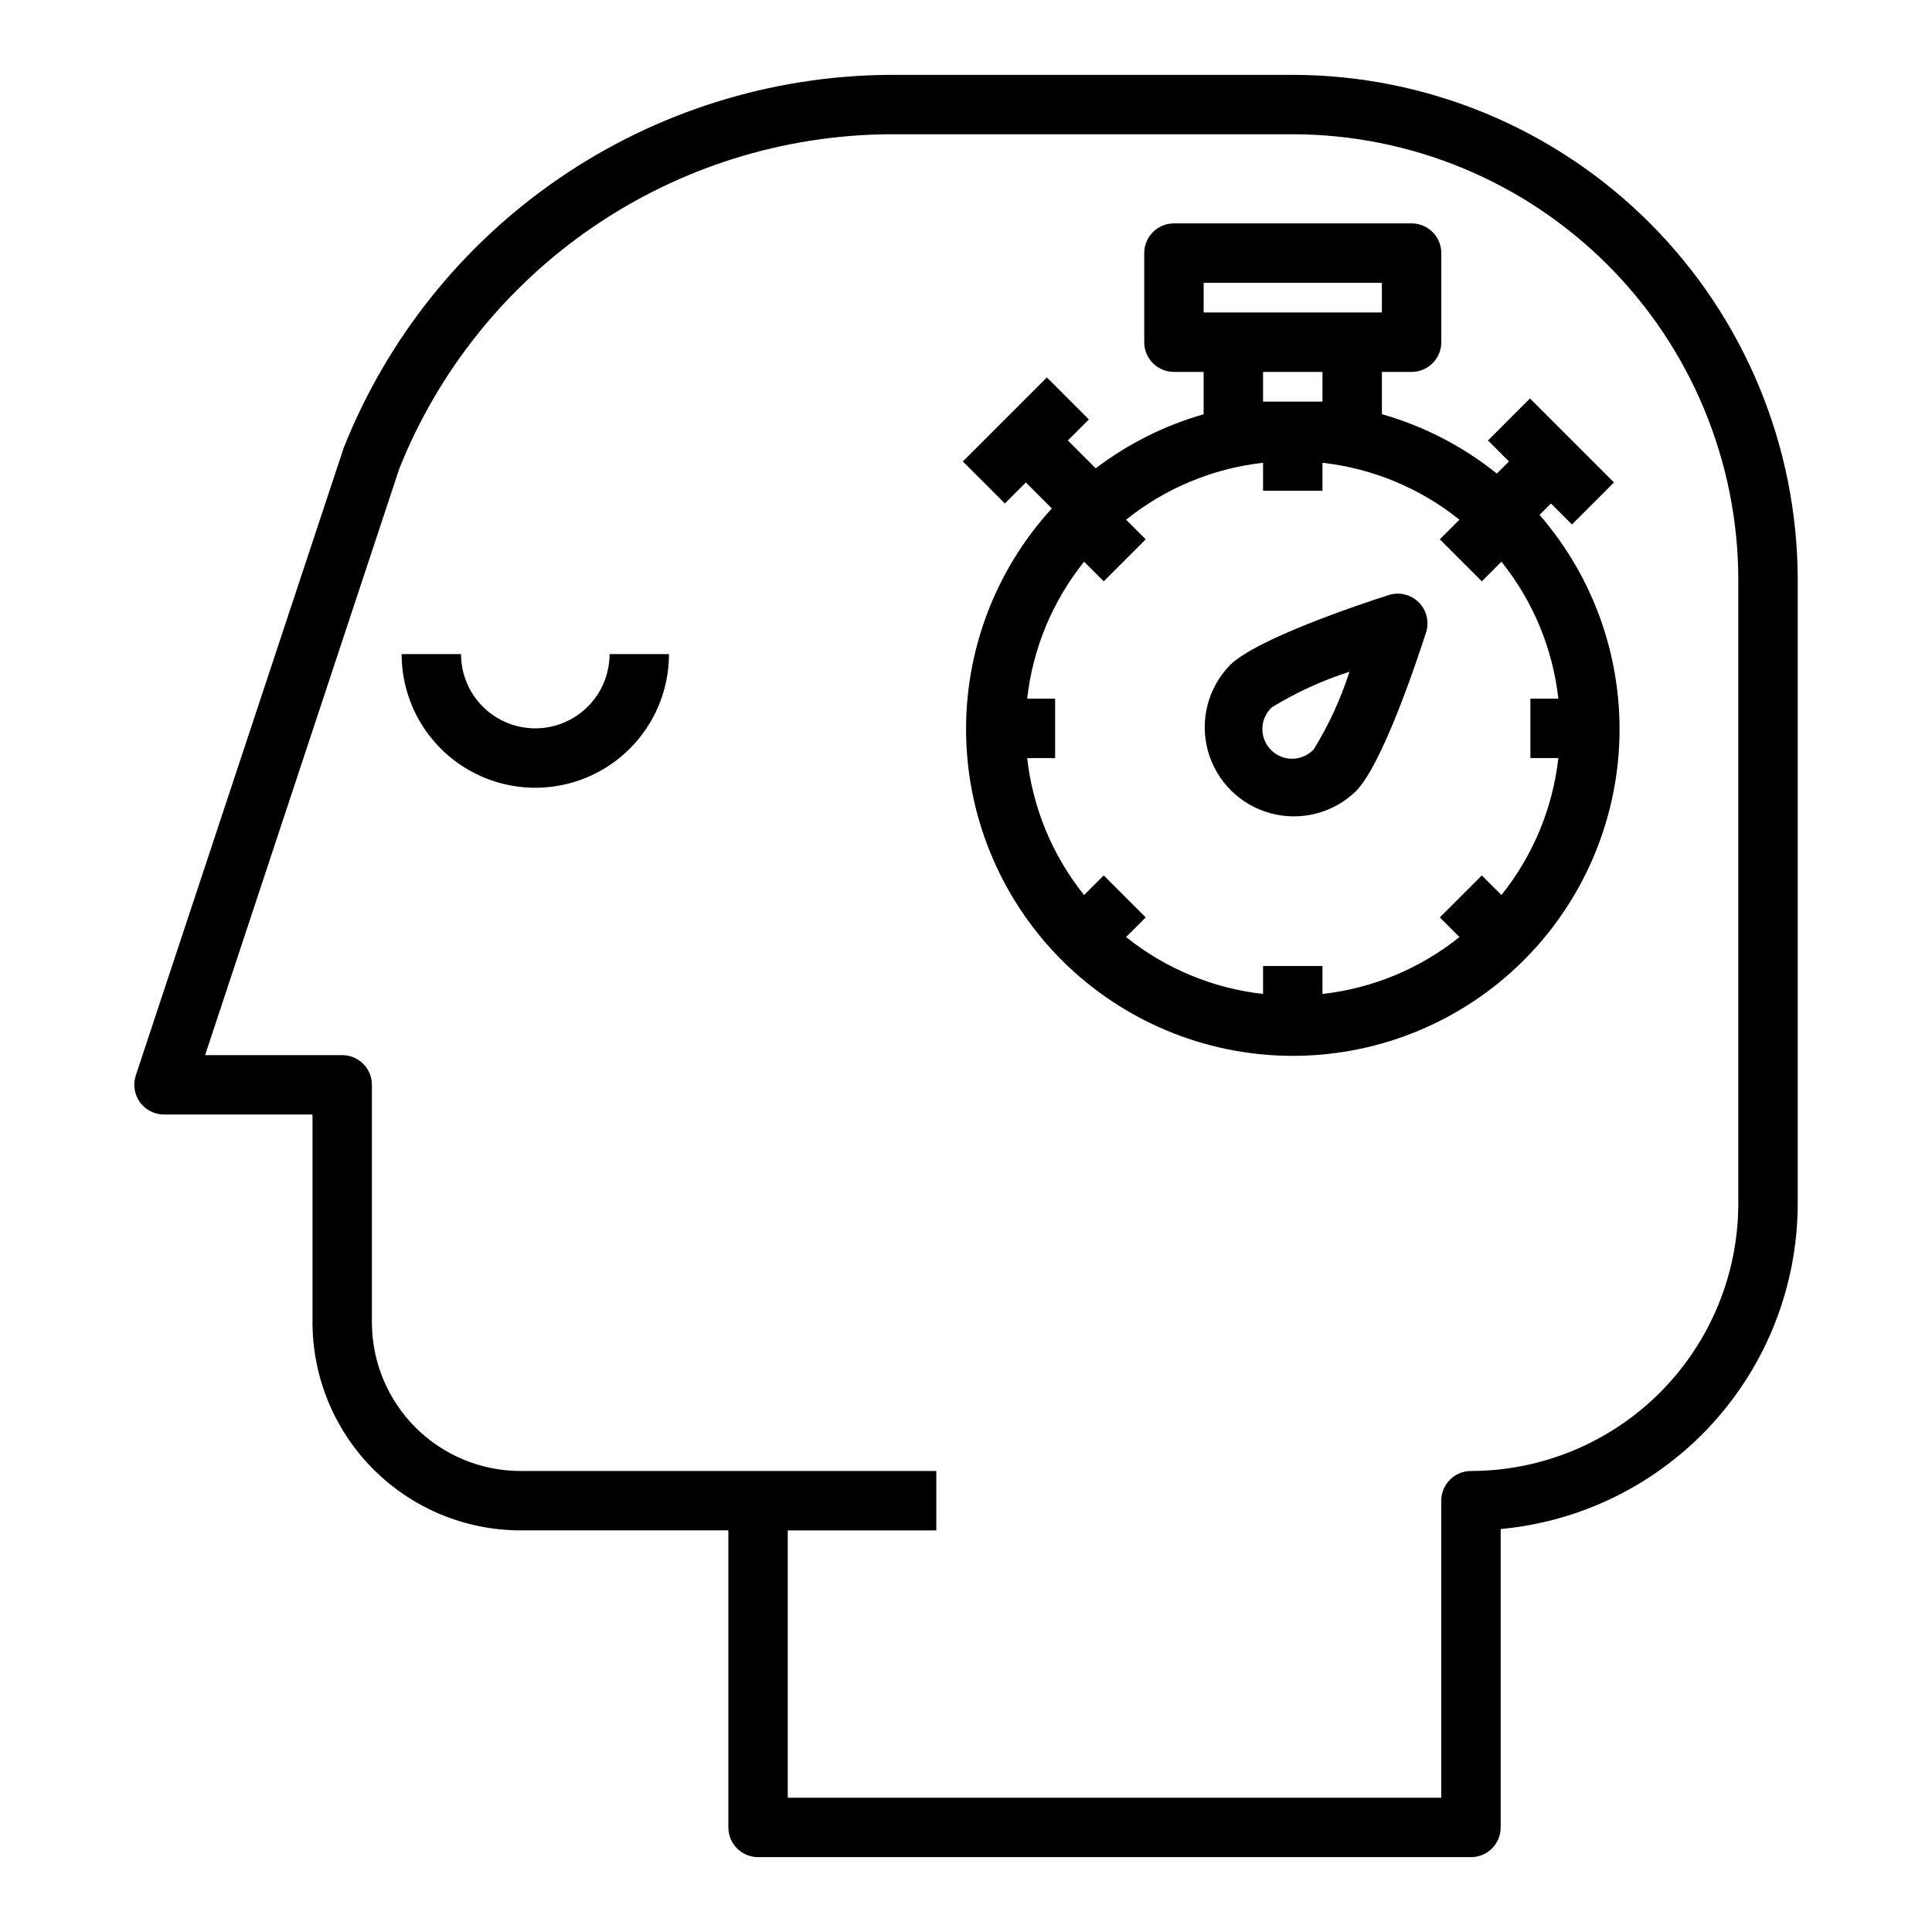
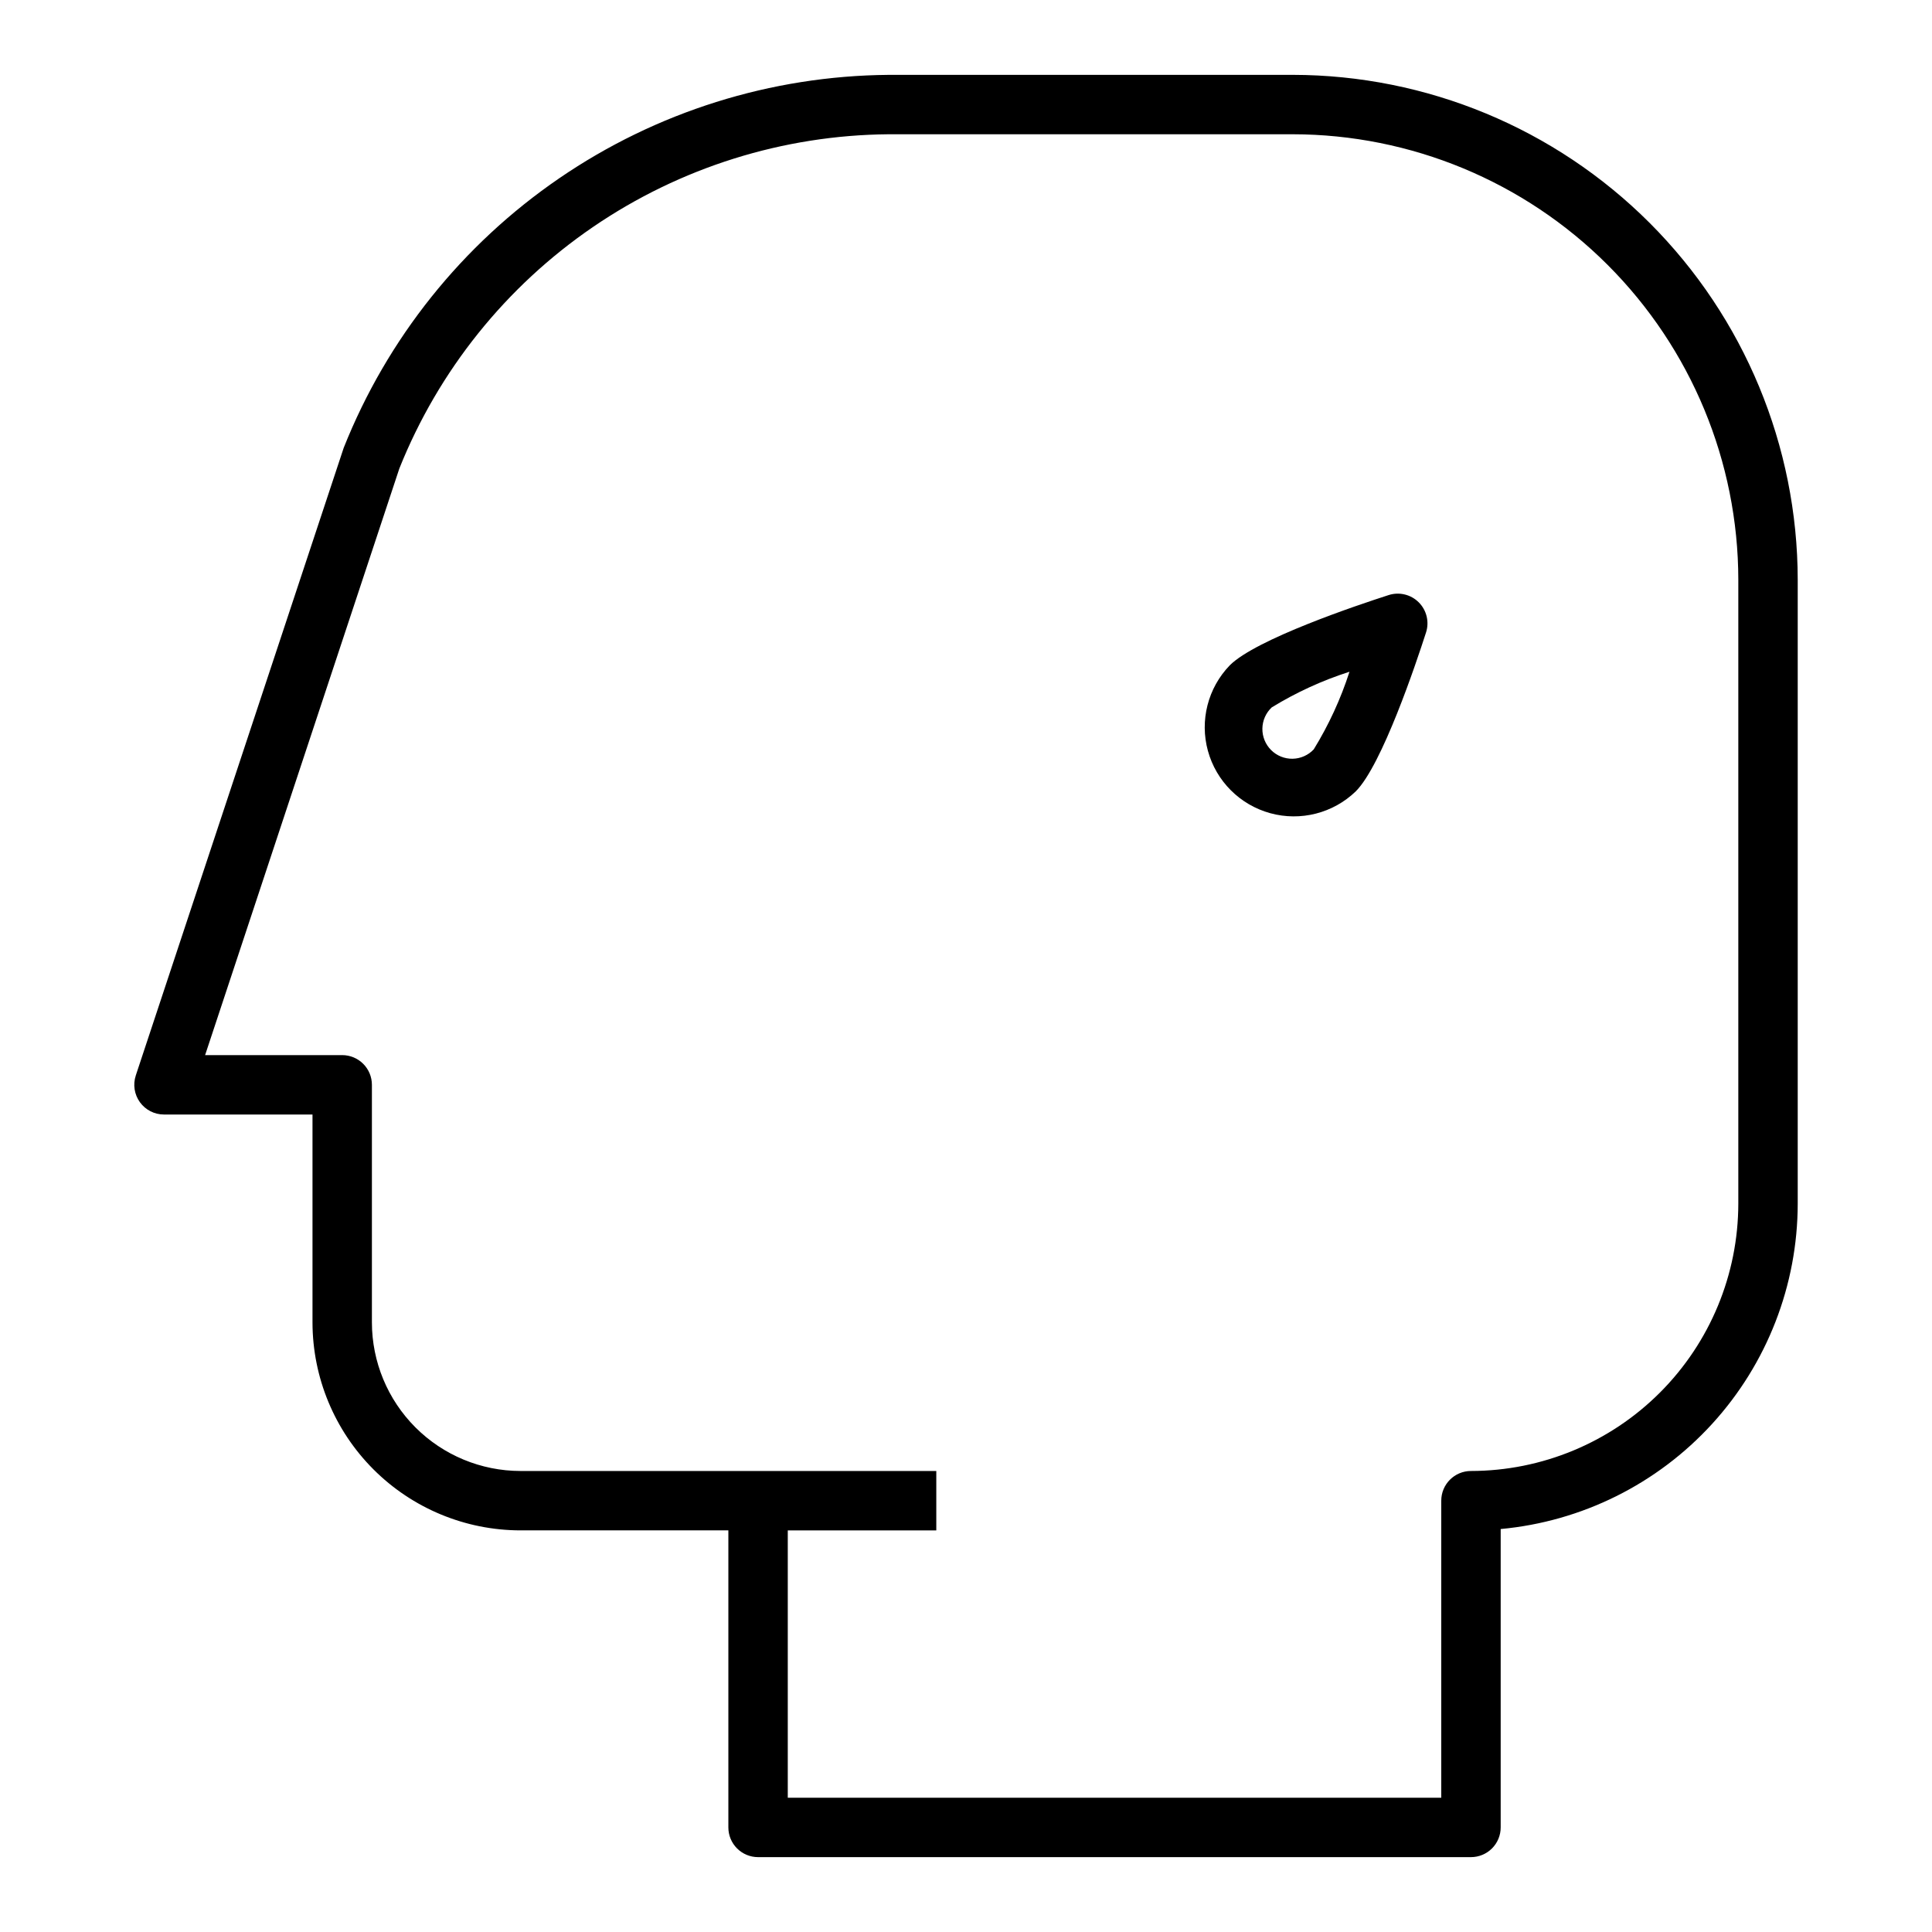
<svg xmlns="http://www.w3.org/2000/svg" fill="#000000" width="800px" height="800px" version="1.1" viewBox="144 144 512 512">
  <g>
-     <path d="m560.59 282.99 11.133-11.133-22.262-22.262-11.133 11.133 5.566 5.566-3.211 3.211c-9-7.231-19.359-12.586-30.465-15.742v-11.203h7.871c2.09 0 4.09-0.828 5.566-2.305 1.477-1.477 2.305-3.481 2.305-5.566v-23.617c0-2.09-0.828-4.09-2.305-5.566-1.477-1.477-3.477-2.305-5.566-2.305h-62.984c-4.348 0-7.871 3.523-7.871 7.871v23.617c0 2.086 0.828 4.09 2.305 5.566 1.477 1.477 3.481 2.305 5.566 2.305h7.871v11.227h0.004c-10.344 2.949-20.043 7.809-28.602 14.324l-7.383-7.383 5.566-5.566-11.133-11.133-22.262 22.262 11.133 11.133 5.566-5.566 6.879 6.879v0.004c-15.125 16.516-23.262 38.25-22.703 60.637 0.559 22.387 9.77 43.688 25.695 59.43 15.926 15.738 37.332 24.699 59.727 24.996 22.391 0.297 44.027-8.094 60.363-23.41 16.34-15.316 26.109-36.367 27.258-58.73 1.148-22.363-6.41-44.305-21.09-61.215l3.023-3.023zm-3.613 46.16h-7.406v15.742h7.406v0.004c-1.484 13.285-6.715 25.871-15.082 36.297l-5.203-5.203-11.129 11.133 5.203 5.203c-10.426 8.367-23.016 13.598-36.301 15.082v-7.406h-15.742v7.406c-13.285-1.484-25.875-6.715-36.297-15.082l5.203-5.203-11.133-11.133-5.203 5.203c-8.367-10.426-13.598-23.012-15.082-36.297h7.406v-15.746h-7.406c1.484-13.281 6.715-25.871 15.082-36.297l5.203 5.203 11.133-11.133-5.203-5.203v0.004c10.422-8.367 23.012-13.598 36.297-15.086v7.41h15.742v-7.41c13.285 1.488 25.875 6.719 36.301 15.086l-5.203 5.203 11.133 11.133 5.203-5.203-0.004-0.004c8.367 10.426 13.598 23.016 15.082 36.297zm-93.996-110.21h47.23v7.871h-47.23zm15.742 31.488v-7.871h15.742v7.871z" />
    <path d="m512.01 301.7c-8.125 2.613-35.156 11.668-42.117 18.625h0.004c-5.793 6-7.996 14.609-5.789 22.652 2.203 8.043 8.488 14.324 16.531 16.531 8.043 2.203 16.652 0.004 22.652-5.789 6.957-6.957 16.012-33.992 18.625-42.117v0.004c0.902-2.812 0.156-5.891-1.93-7.977-2.086-2.086-5.164-2.832-7.977-1.93zm-19.852 40.887c-1.457 1.555-3.484 2.453-5.613 2.488-2.133 0.035-4.188-0.797-5.691-2.305-1.508-1.504-2.34-3.559-2.309-5.688 0.031-2.133 0.93-4.16 2.481-5.617 6.465-3.965 13.379-7.137 20.602-9.445-2.32 7.211-5.5 14.113-9.469 20.566z" />
-     <path d="m285.86 337.02c-5.223 0-10.227-2.074-13.918-5.766-3.691-3.691-5.762-8.695-5.762-13.914h-15.746c0 12.656 6.754 24.348 17.711 30.676 10.961 6.328 24.465 6.328 35.426 0 10.961-6.328 17.711-18.02 17.711-30.676h-15.742c0 5.219-2.074 10.223-5.766 13.914-3.691 3.691-8.695 5.766-13.914 5.766z" />
    <path d="m486.59 163.84h-107.12c-31.164 0.258-61.547 9.797-87.262 27.402-25.719 17.602-45.605 42.473-57.121 71.434l-55.105 166.34h0.004c-0.793 2.398-0.387 5.031 1.09 7.078 1.48 2.051 3.852 3.266 6.379 3.266h39.359v55.105-0.004c0.02 14.609 5.832 28.617 16.16 38.945 10.332 10.332 24.336 16.141 38.945 16.16h55.105v78.723c0 2.086 0.828 4.09 2.305 5.566 1.477 1.473 3.477 2.305 5.566 2.305h188.93c2.086 0 4.09-0.832 5.566-2.305 1.477-1.477 2.305-3.481 2.305-5.566v-79.078c21.504-1.988 41.492-11.93 56.051-27.883 14.559-15.949 22.645-36.758 22.668-58.352v-165.31c-0.039-35.48-14.152-69.496-39.238-94.586-25.09-25.09-59.105-39.199-94.586-39.242zm118.08 299.14c-0.023 18.781-7.492 36.789-20.773 50.074-13.285 13.281-31.293 20.75-50.074 20.773-4.348 0-7.875 3.523-7.875 7.871v78.719h-173.18v-70.848h39.359v-15.742h-110.21c-10.434-0.016-20.438-4.164-27.816-11.543-7.379-7.379-11.531-17.383-11.543-27.82v-62.973c0-2.09-0.828-4.09-2.305-5.566-1.477-1.477-3.481-2.309-5.566-2.309h-36.332l51.477-155.46c10.383-25.957 28.254-48.242 51.34-64.016 23.082-15.773 50.34-24.32 78.297-24.559h107.12c31.309 0.035 61.32 12.488 83.457 34.625s34.59 52.148 34.625 83.457z" />
  </g>
</svg>